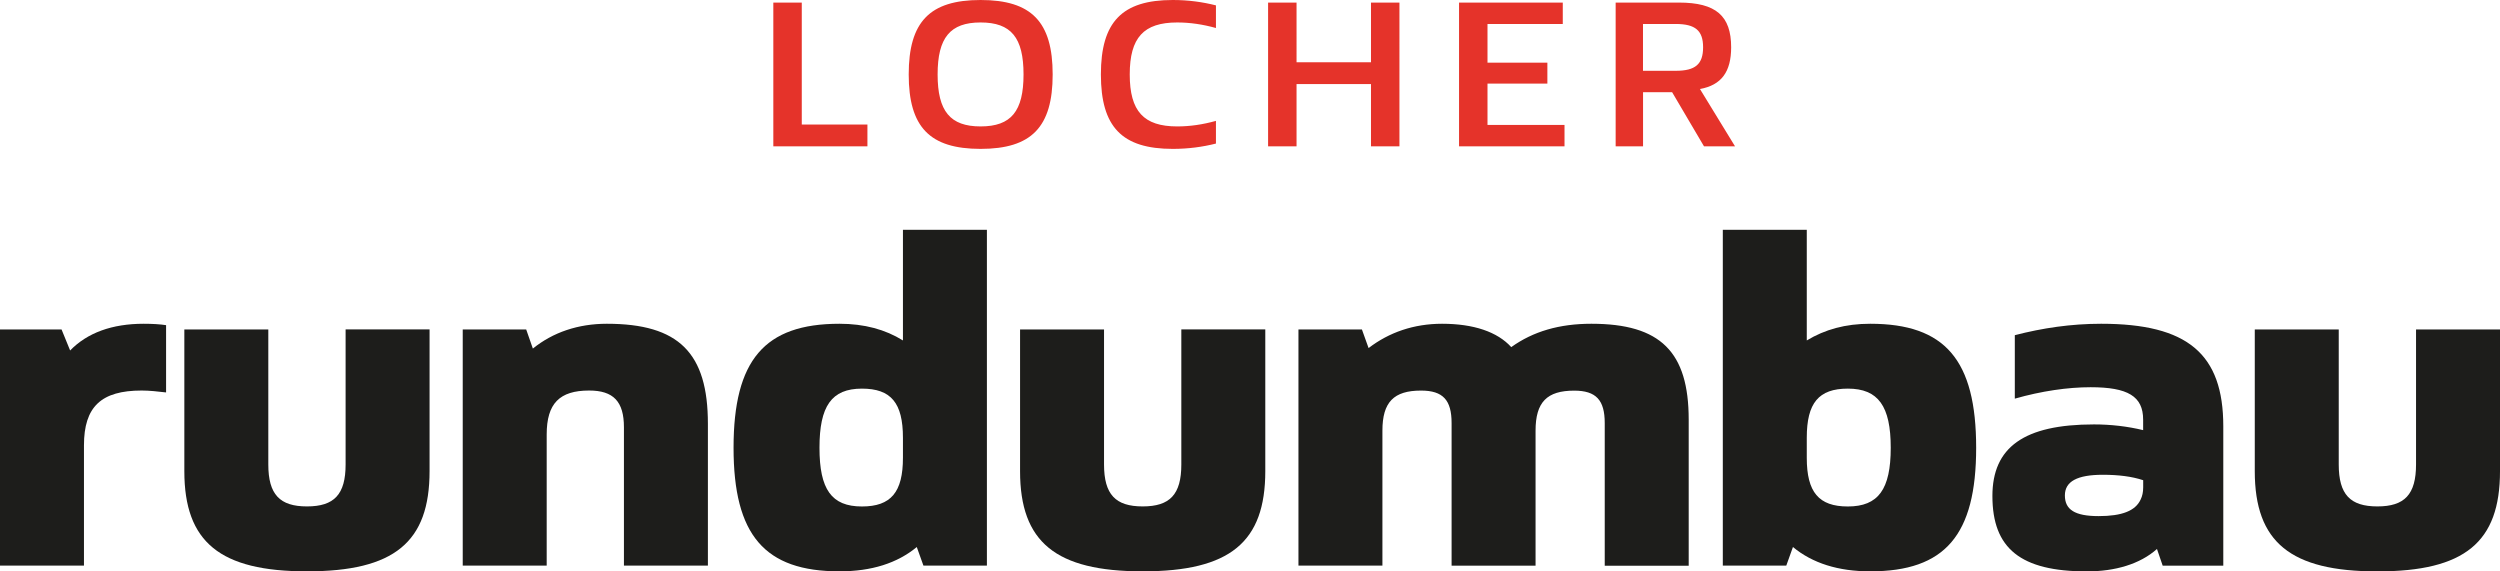
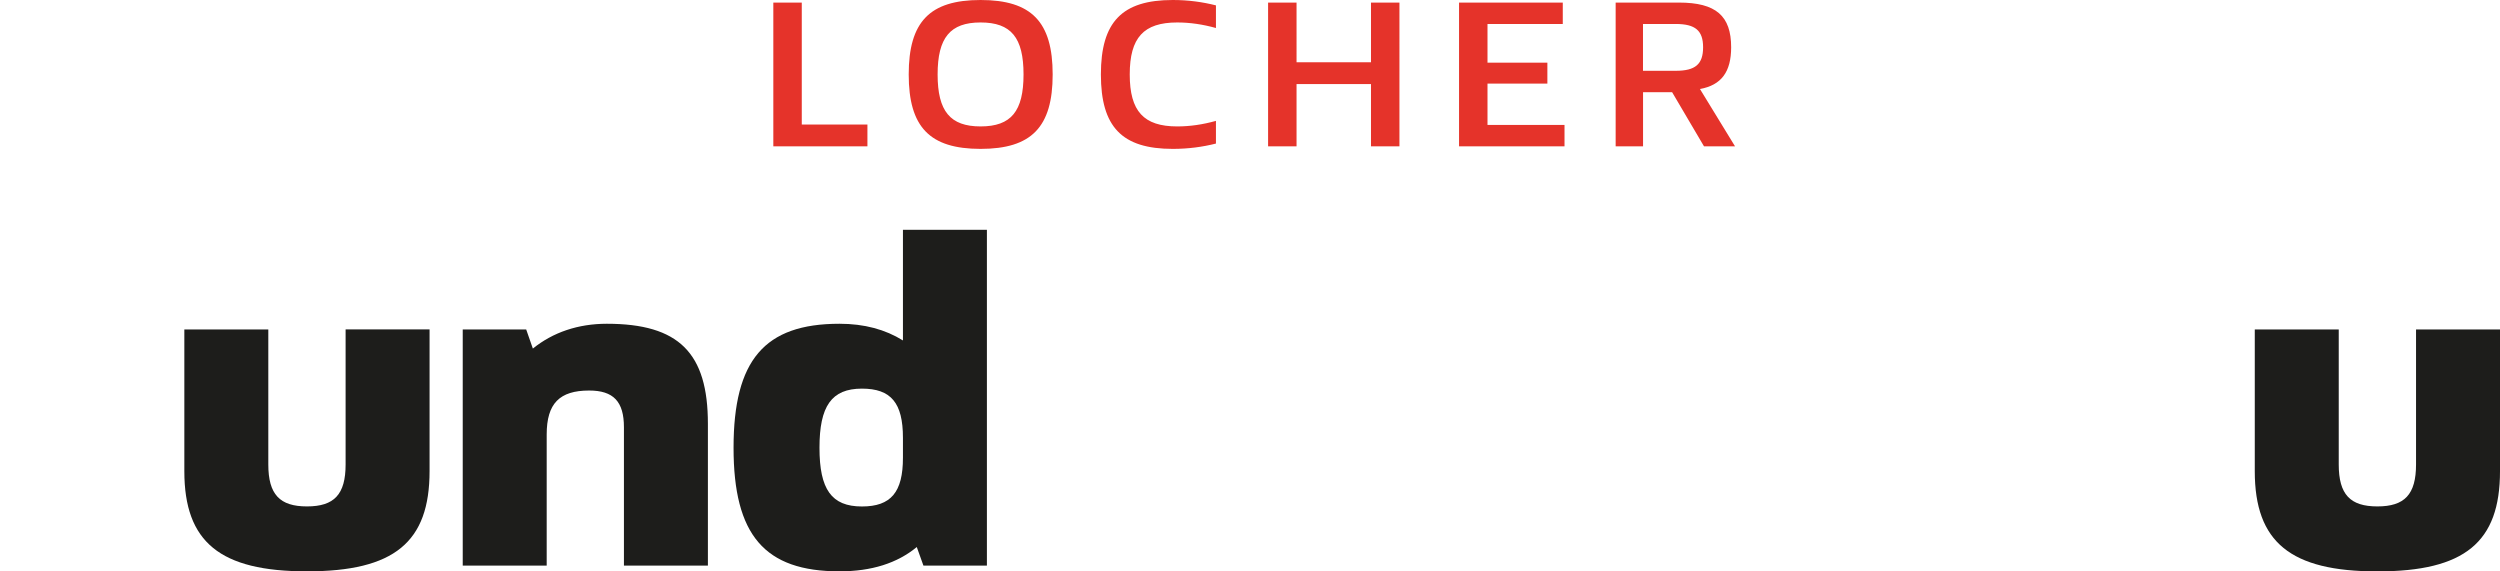
<svg xmlns="http://www.w3.org/2000/svg" version="1.1" id="Ebene_1" x="0px" y="0px" viewBox="0 0 446.32 102" style="enable-background:new 0 0 446.32 102;" xml:space="preserve">
  <style type="text/css">
	.st0{fill:#E5332A;}
	.st1{fill:#1D1D1B;}
</style>
  <path class="st0" d="M293.32,4.28h5.84c3.52,0,4.89,1.19,4.89,4.16c0,3.02-1.37,4.2-4.89,4.2h-5.84V4.28z M288.44,26.12h4.89v-9.66  h5.19l5.69,9.66h5.54l-6.26-10.23c3.82-0.69,5.57-3.05,5.57-7.45c0-5.61-2.71-7.98-9.32-7.98h-11.3V26.12z M260.48,26.12h18.83V22.3  h-13.75v-7.37h10.69v-3.74h-10.69V4.28H279V0.46h-18.52V26.12z M226.39,26.12h5.08V15.01h13.29v11.11h5.08V0.46h-5.08v10.65h-13.29  V0.46h-5.08V26.12z M196.54,13.29c0,9.39,3.78,13.29,12.83,13.29c2.75,0,5.31-0.34,7.71-0.95v-4.05c-2.33,0.65-4.62,0.99-6.91,0.99  c-5.99,0-8.48-2.71-8.48-9.28s2.48-9.28,8.48-9.28c2.29,0,4.58,0.34,6.91,0.99V0.96c-2.4-0.61-4.96-0.96-7.71-0.96  C200.33,0,196.54,3.9,196.54,13.29 M167.39,13.29c0-6.57,2.25-9.28,7.67-9.28c5.46,0,7.67,2.71,7.67,9.28s-2.21,9.28-7.67,9.28  C169.64,22.57,167.39,19.86,167.39,13.29 M162.23,13.29c0,9.39,3.74,13.29,12.83,13.29c9.09,0,12.87-3.89,12.87-13.29  S184.15,0,175.06,0C165.97,0,162.23,3.9,162.23,13.29 M138.06,26.12h16.8v-3.89h-11.72V0.46h-5.08V26.12z" />
  <g>
    <path class="st1" d="M108.33,57.8c-5.11,0-9.62,1.53-13.2,4.43l-1.19-3.41H82.61v42.16H97.6V77.56c0-5.54,2.3-7.84,7.58-7.84   c4.34,0,6.21,1.96,6.21,6.56v24.7h14.99v-25.3C126.39,62.99,121.19,57.8,108.33,57.8z" />
    <path class="st1" d="M161.2,60.78c-3.15-1.96-6.9-2.98-11.33-2.98c-13.37,0-18.91,6.47-18.91,22.14c0,15.59,5.54,22.06,18.91,22.06   c5.71,0,10.31-1.45,13.8-4.34l1.19,3.32h11.33V41.02H161.2V60.78z M161.2,81.73c0,6.13-2.13,8.69-7.32,8.69   c-5.45,0-7.58-3.07-7.58-10.48c0-7.41,2.13-10.56,7.58-10.56c5.19,0,7.32,2.55,7.32,8.77V81.73z" />
-     <path class="st1" d="M12.52,62.57l-1.53-3.75H0v42.16h14.99V79.51c0-6.9,3.07-9.79,10.31-9.79c1.36,0,2.9,0.17,4.35,0.34V58.05   c-1.11-0.17-2.47-0.25-4-0.25C20.02,57.8,15.59,59.41,12.52,62.57z" />
-     <path class="st1" d="M210.9,82.92c0,5.36-2.04,7.49-6.9,7.49c-4.85,0-6.9-2.13-6.9-7.49v-24.1h-14.99v25.3   C182.11,96.8,188.5,102,204,102c15.59,0,21.89-5.2,21.89-17.89v-25.3H210.9V82.92z" />
-     <path class="st1" d="M61.7,82.92c0,5.36-2.04,7.49-6.9,7.49c-4.85,0-6.9-2.13-6.9-7.49v-24.1H32.91v25.3   C32.91,96.8,39.3,102,54.8,102c15.59,0,21.89-5.2,21.89-17.89v-25.3H61.7V82.92z" />
+     <path class="st1" d="M61.7,82.92c0,5.36-2.04,7.49-6.9,7.49c-4.85,0-6.9-2.13-6.9-7.49v-24.1H32.91v25.3   C32.91,96.8,39.3,102,54.8,102c15.59,0,21.89-5.2,21.89-17.89v-25.3H61.7z" />
    <path class="st1" d="M431.33,58.82v24.1c0,5.36-2.04,7.49-6.9,7.49c-4.86,0-6.9-2.13-6.9-7.49v-24.1h-14.99v25.3   c0,12.69,6.39,17.89,21.89,17.89c15.59,0,21.89-5.2,21.89-17.89v-25.3H431.33z" />
-     <path class="st1" d="M375.12,57.8c-5.37,0-10.48,0.76-15.42,2.04v11.33c4.77-1.36,9.45-2.04,13.54-2.04c6.64,0,9.37,1.62,9.37,5.79   v1.87c-2.81-0.68-5.79-1.02-8.77-1.02c-12.52,0-18.14,4.09-18.14,12.78c0,9.37,5.03,13.46,16.86,13.46c5.02,0,9.46-1.28,12.52-4   l1.02,2.98h10.82V76.11C396.92,63.16,390.54,57.8,375.12,57.8z M382.62,86.07v0.74v0.2c0,0.85-0.16,1.57-0.46,2.18   c-0.94,2.02-3.34,2.95-7.5,2.95c-4.27,0-6.02-1.17-6.02-3.69c0-2.52,2.23-3.69,6.79-3.69c2.72,0,5.15,0.29,7.19,0.97V86.07z" />
-     <path class="st1" d="M284.11,57.8c-5.71,0-10.39,1.36-14.31,4.17c-2.47-2.73-6.73-4.17-12.35-4.17c-5.03,0-9.46,1.53-13.12,4.34   l-1.19-3.32h-11.33v42.16h14.99v-24.1c0-5.11,2.04-7.15,6.9-7.15c3.92,0,5.45,1.7,5.45,5.79v25.47h14.99v-24.1   c0-5.11,2.04-7.15,6.9-7.15c3.92,0,5.45,1.7,5.45,5.79v25.47h14.99V74.92C301.48,62.82,296.46,57.8,284.11,57.8z" />
-     <path class="st1" d="M333.89,57.8c-4.43,0-8.09,1.02-11.33,2.98V41.02h-14.99v59.96h11.33l1.19-3.32c3.49,2.89,8.09,4.34,13.8,4.34   c13.37,0,18.91-6.47,18.91-22.06C352.8,64.27,347.26,57.8,333.89,57.8z M329.89,90.42c-5.2,0-7.33-2.56-7.33-8.69v-3.58   c0-6.22,2.13-8.77,7.33-8.77c5.45,0,7.66,3.15,7.66,10.56C337.55,87.35,335.34,90.42,329.89,90.42z" />
  </g>
</svg>